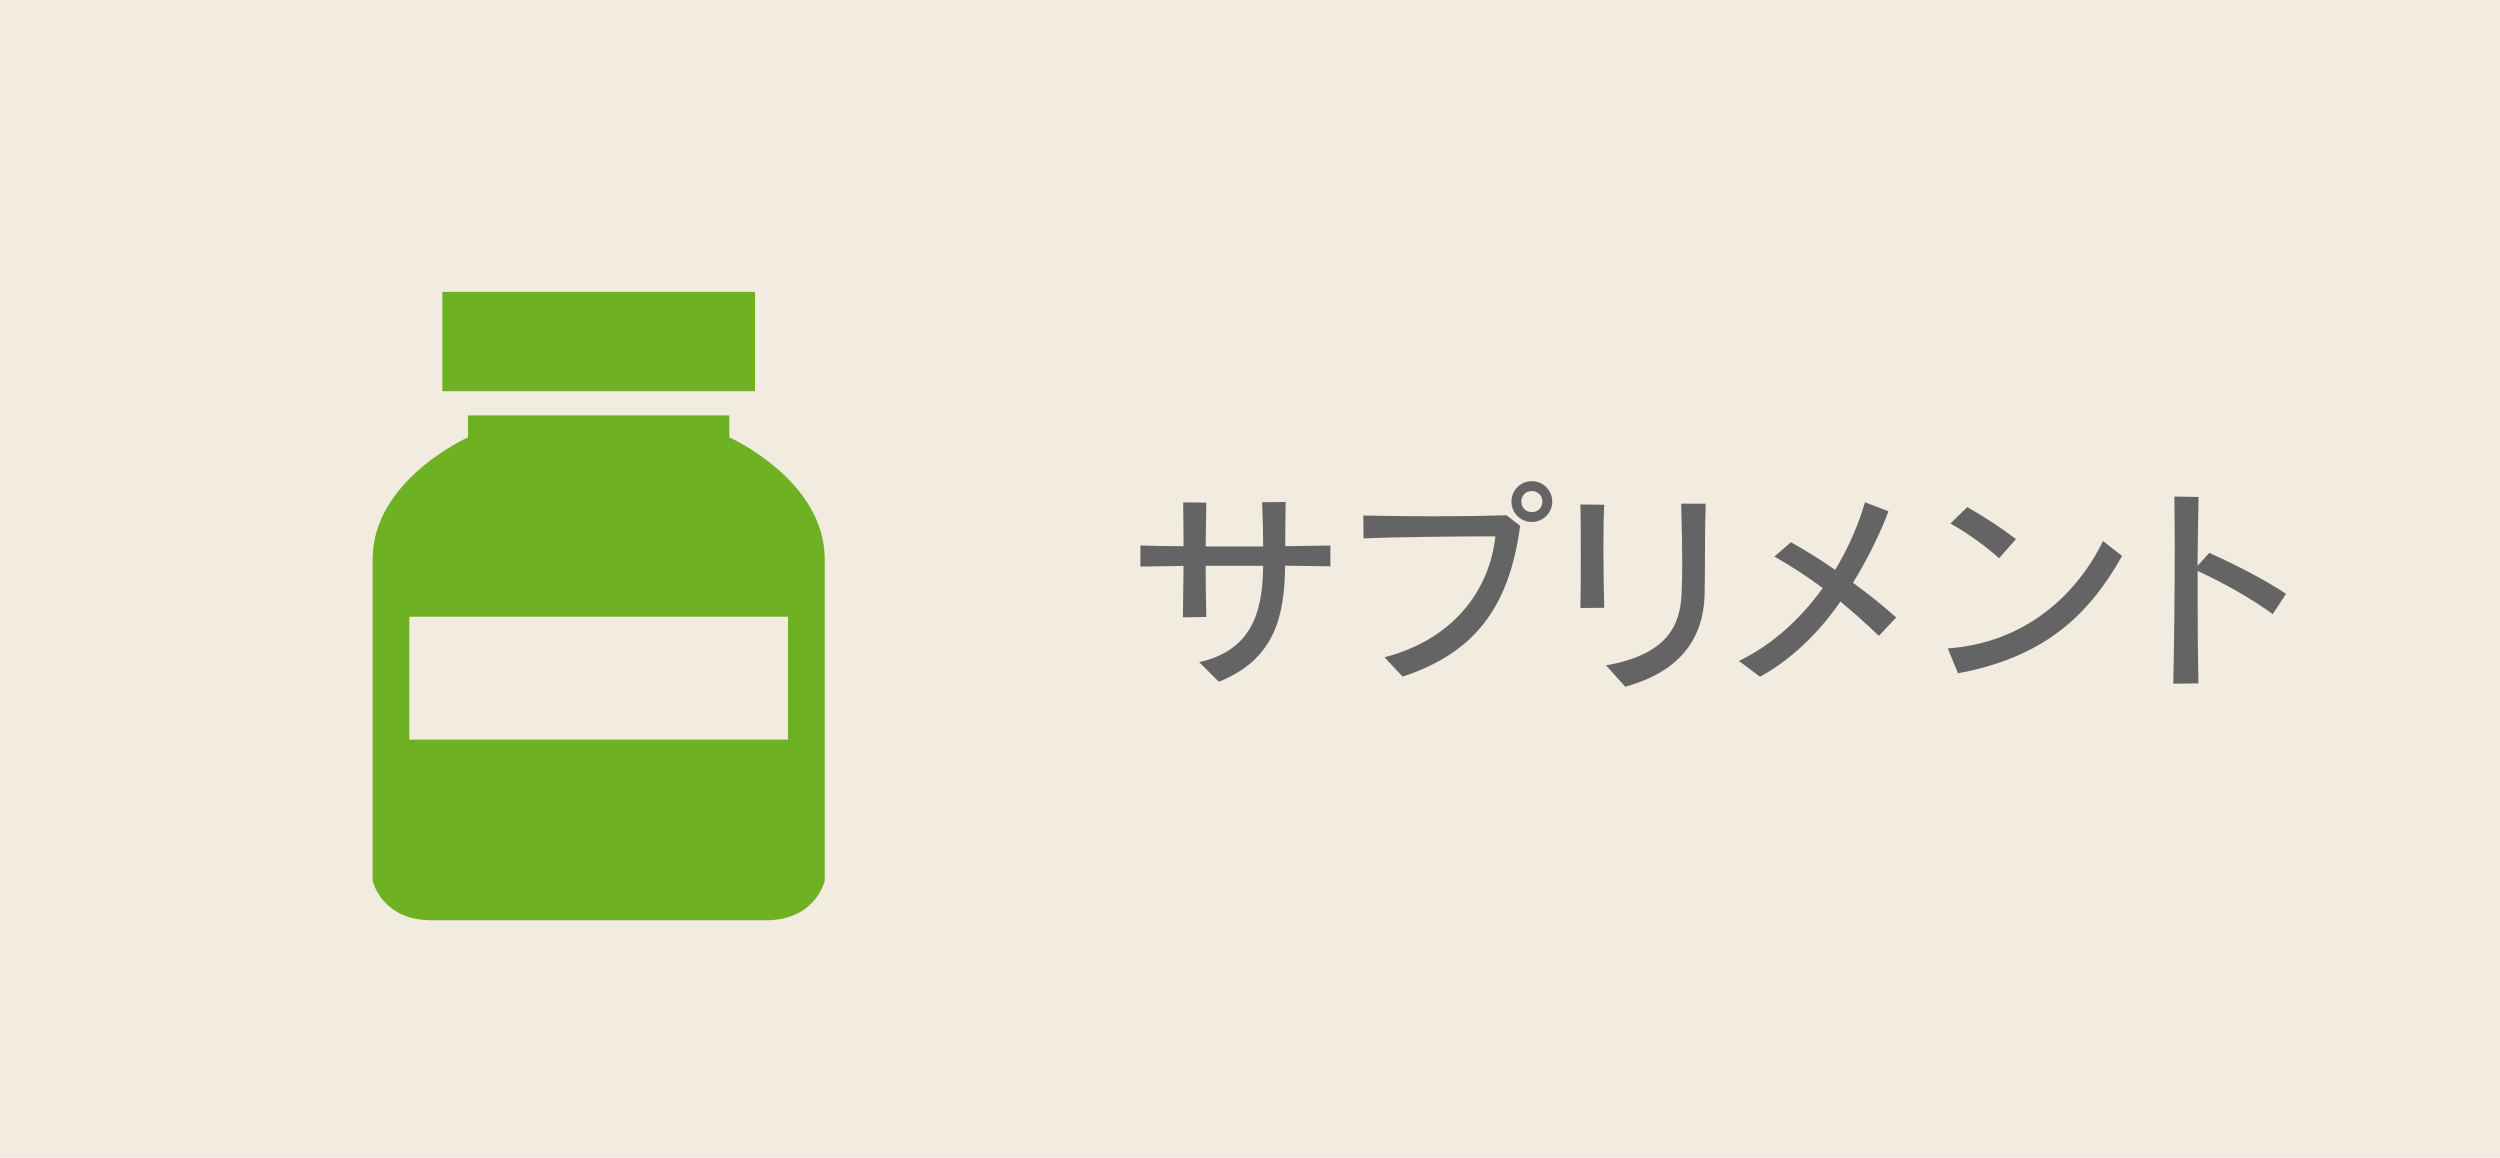
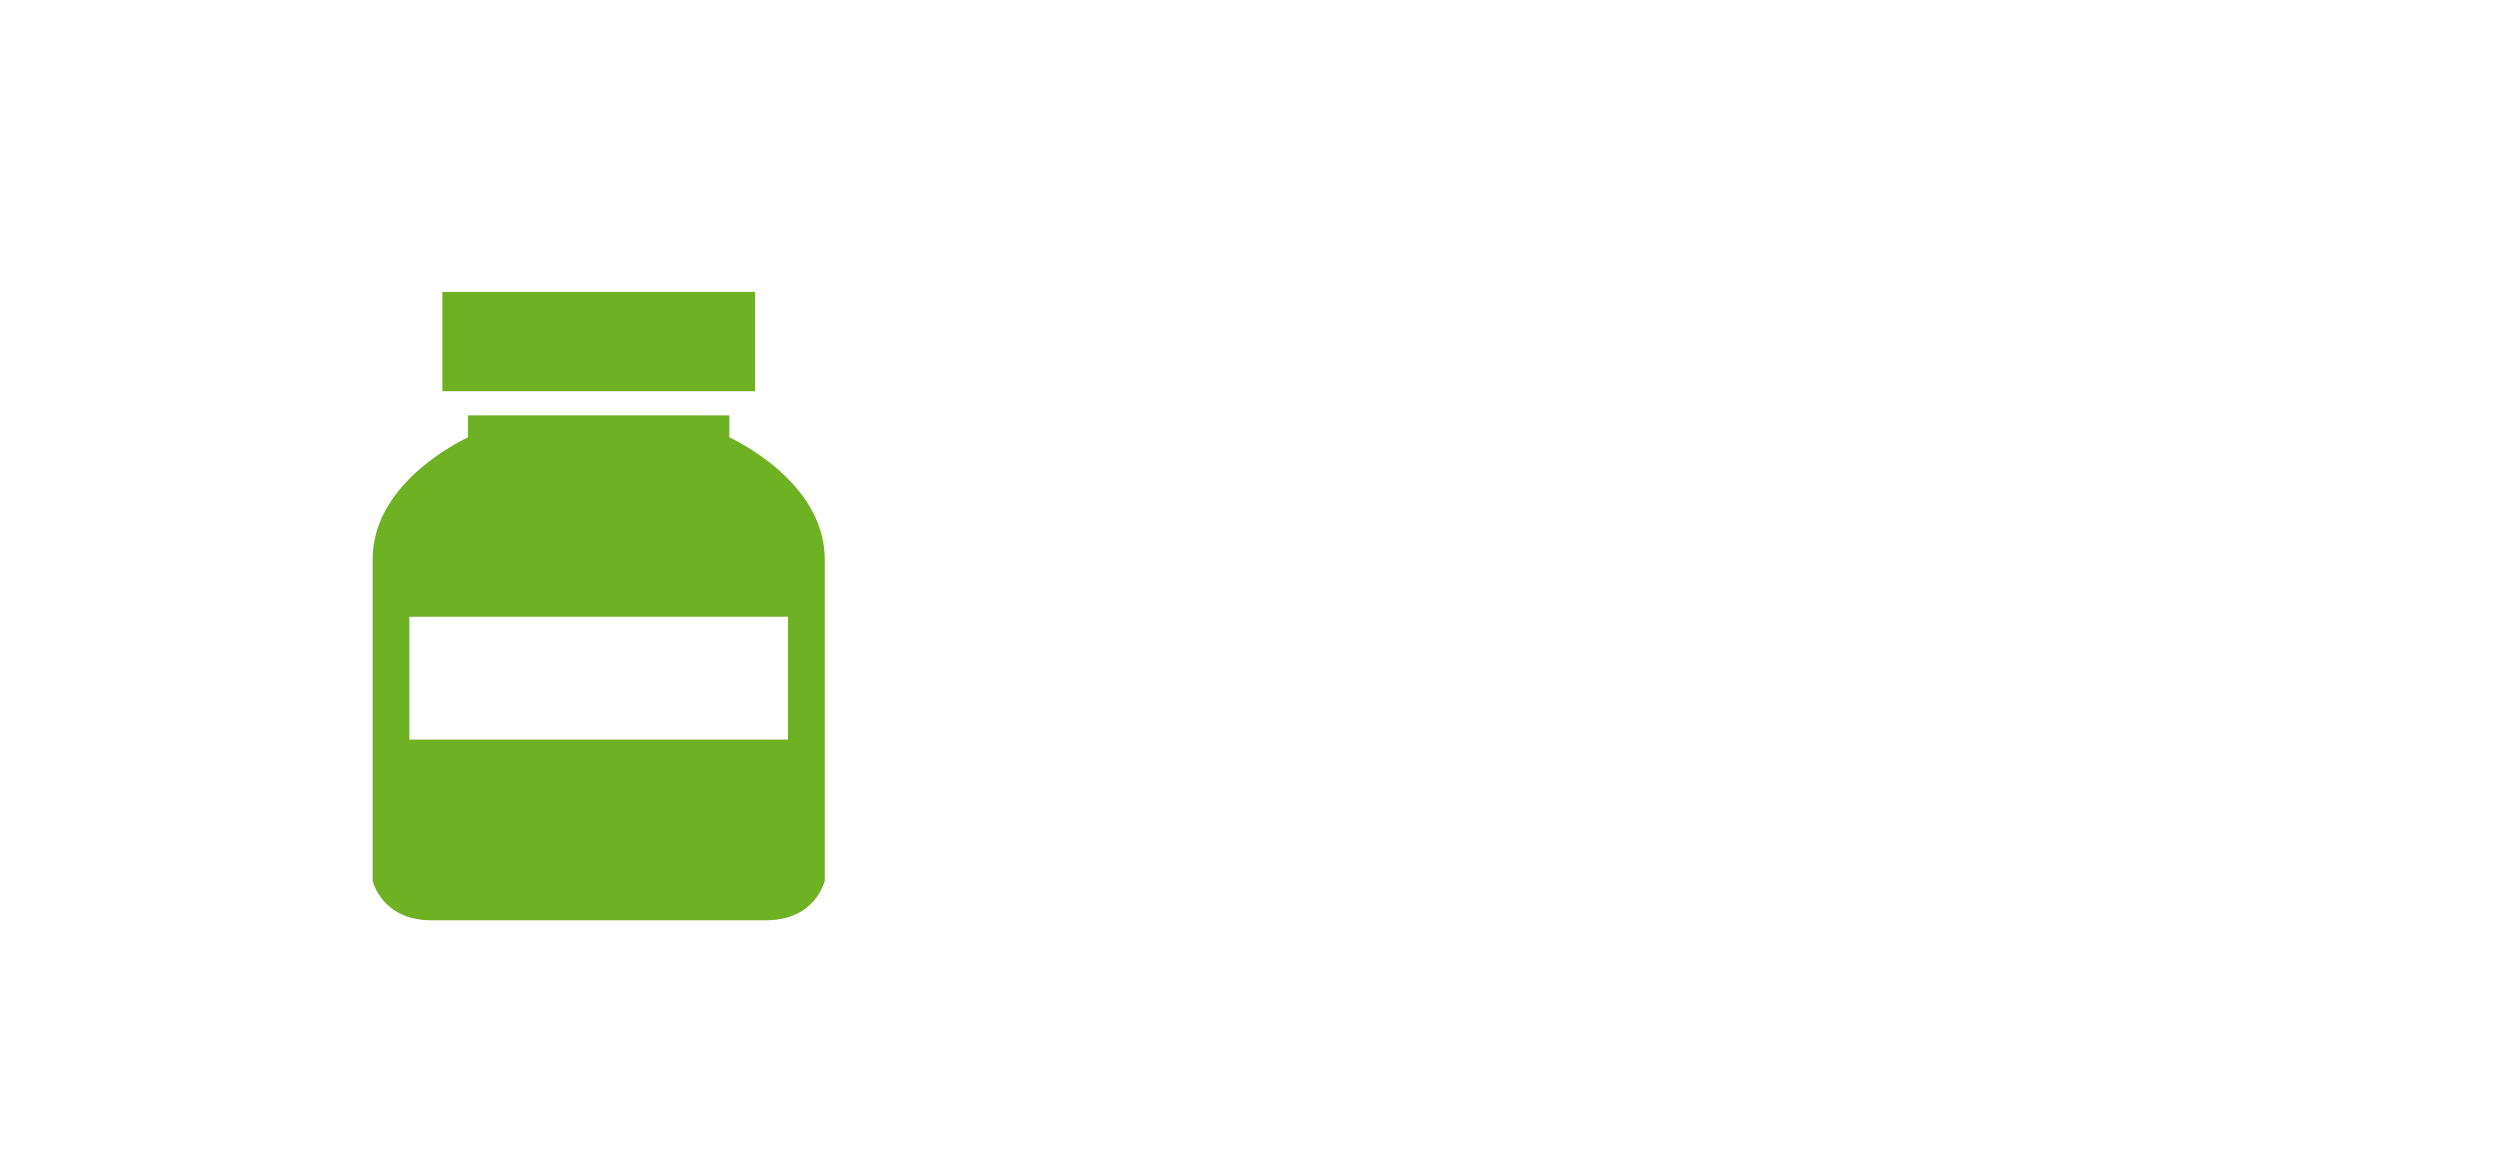
<svg xmlns="http://www.w3.org/2000/svg" viewBox="0 0 190 87.98">
-   <path fill="#f1ebe0" d="M0 0h190v87.98H0z" />
-   <path d="M91.12 50.33c3.87-.88 4.85-3.57 4.88-7.33h-4.37c0 1.42.02 2.83.05 3.89l-1.78.03c.02-1.04.03-2.45.05-3.91-1.31.02-2.46.03-3.28.05v-1.6c.8.03 1.94.05 3.28.05 0-1.26-.02-2.45-.03-3.33l1.76.02c-.02.85-.03 2.05-.05 3.33H96c0-.98-.02-2-.08-3.36l1.79-.02c-.03 1.34-.03 2.39-.03 3.36 1.3-.02 2.48-.03 3.43-.05v1.58c-.91-.02-2.11-.03-3.44-.05-.05 3.63-.66 7.09-5.04 8.82l-1.5-1.49zm14.11-.38c5.33-1.39 7.99-5.19 8.42-9.19-2.4 0-7.72.05-10.02.16l-.02-1.74c1.63.03 3.47.06 5.31.06 2 0 3.97-.03 5.57-.08l1.04.8c-.83 6.21-3.47 9.67-8.93 11.46l-1.38-1.47zm11.19-10.28c-.86 0-1.55-.69-1.55-1.55s.69-1.55 1.55-1.55 1.55.69 1.55 1.55-.69 1.55-1.55 1.55zm0-2.35c-.5 0-.8.37-.8.8 0 .5.37.8.8.8.5 0 .8-.37.8-.8 0-.5-.37-.8-.8-.8zm3.69 8.88c.03-1.07.03-2.55.03-4s0-2.9-.03-3.86l1.81.02c-.05.88-.06 2.11-.06 3.41 0 1.58.03 3.23.06 4.42l-1.81.02zm1.94 4.37c4.69-.83 5.65-3.06 5.75-5.44.03-.78.05-1.54.05-2.32 0-1.31-.03-2.72-.08-4.53h1.86c-.08 2.72-.03 4.63-.08 6.87-.08 3.63-2.13 5.97-6.03 7.04l-1.46-1.62zm20.75-2.24c-.93-.9-1.92-1.78-2.93-2.61-1.25 1.84-3.39 4.24-6.11 5.71l-1.6-1.2c2.59-1.25 4.72-3.25 6.37-5.54-1.22-.9-2.45-1.7-3.68-2.39l1.26-1.09c1.02.56 2.18 1.28 3.36 2.1 1.01-1.66 1.78-3.46 2.27-5.14l1.78.69c-.59 1.57-1.39 3.28-2.69 5.43 1.14.83 2.27 1.73 3.28 2.64l-1.31 1.39zm18.48-6.08c-2.66 4.74-6.13 7.73-12.47 8.92l-.78-1.89c5.94-.42 9.84-4.15 11.8-8.16l1.46 1.14zm-9.35.18c-.9-.83-2.53-2.02-3.7-2.64l1.28-1.25c1.18.66 2.51 1.52 3.7 2.43l-1.28 1.46zm13.24 9.52c.06-2.62.11-6.9.11-10.4 0-1.46-.02-2.79-.03-3.81l1.84.03c-.03 1.33-.06 3.2-.08 5.23l.9-.98c1.79.8 4.21 2.03 5.83 3.11l-1.01 1.54c-1.78-1.28-3.75-2.37-5.71-3.28v2.16c0 2.35.02 4.71.06 6.39l-1.9.02z" fill="#646464" />
  <path d="M33.62 22.18h23.76v7.55H33.62zm-.84 47.76h25.44c3.79 0 4.46-3.01 4.46-3.01V42.5c0-6.02-7.25-9.26-7.25-9.26v-1.67H35.57v1.67s-7.25 3.23-7.25 9.26v24.43s.67 3.01 4.46 3.01zm-1.67-23.07h28.78v9.34H31.11v-9.34z" fill="#6eb123" />
</svg>